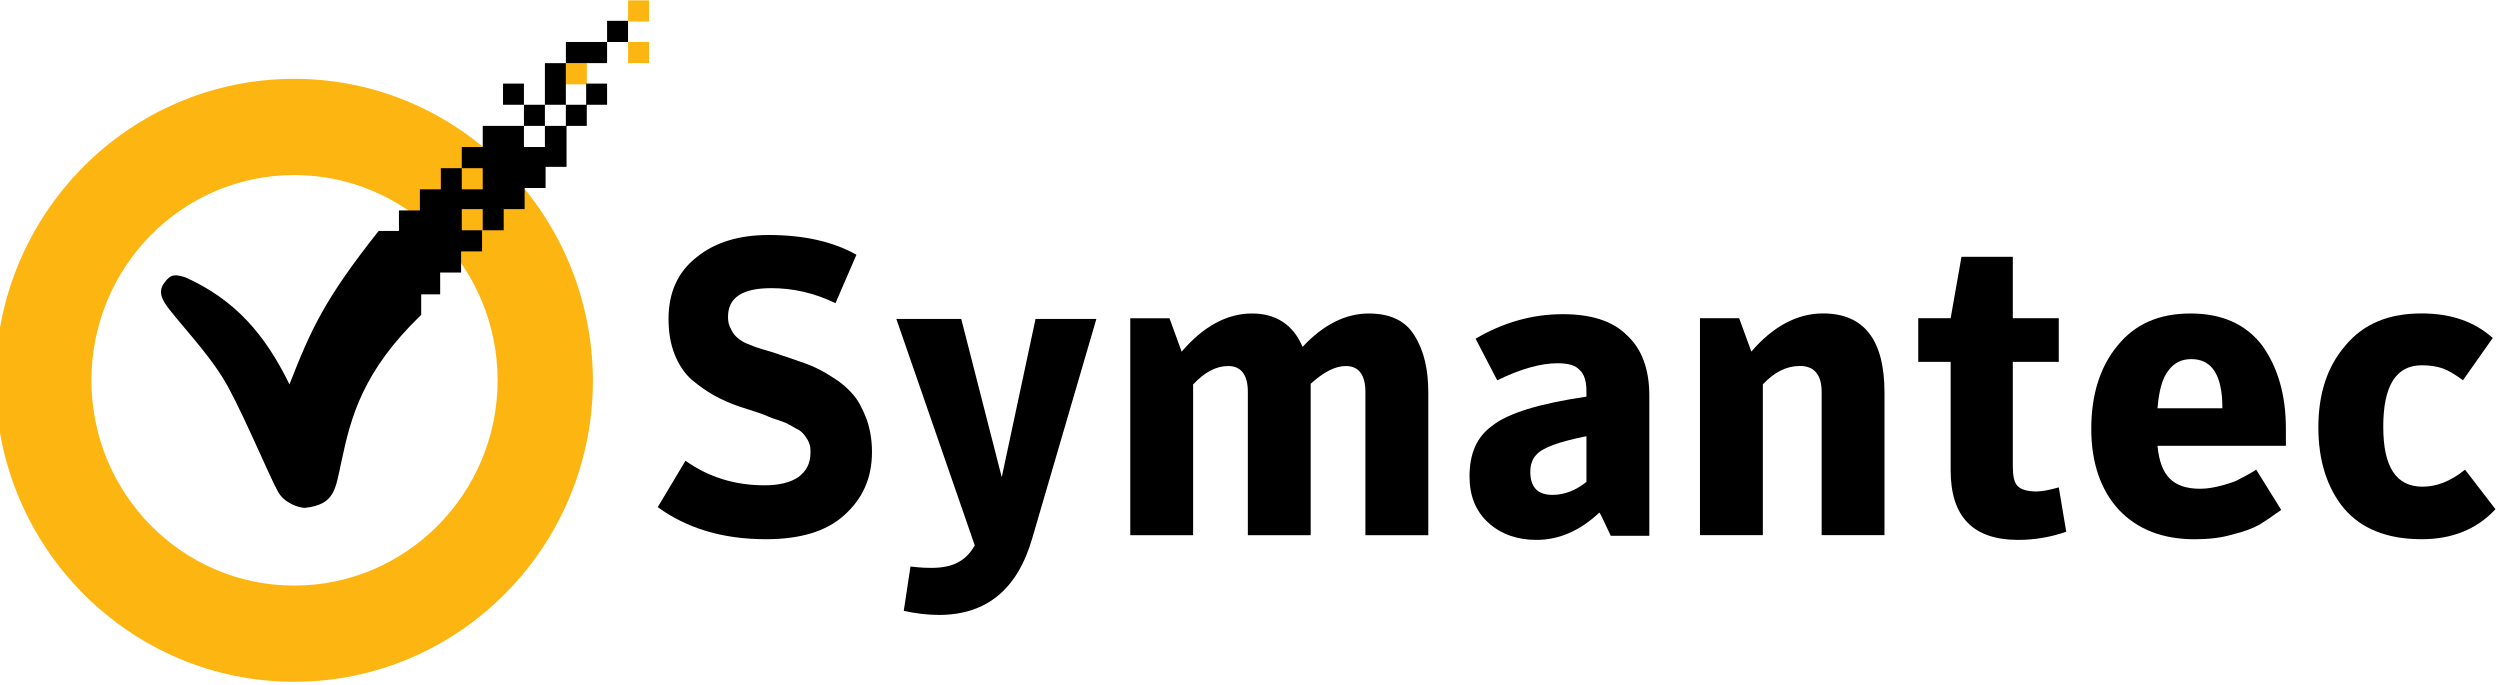
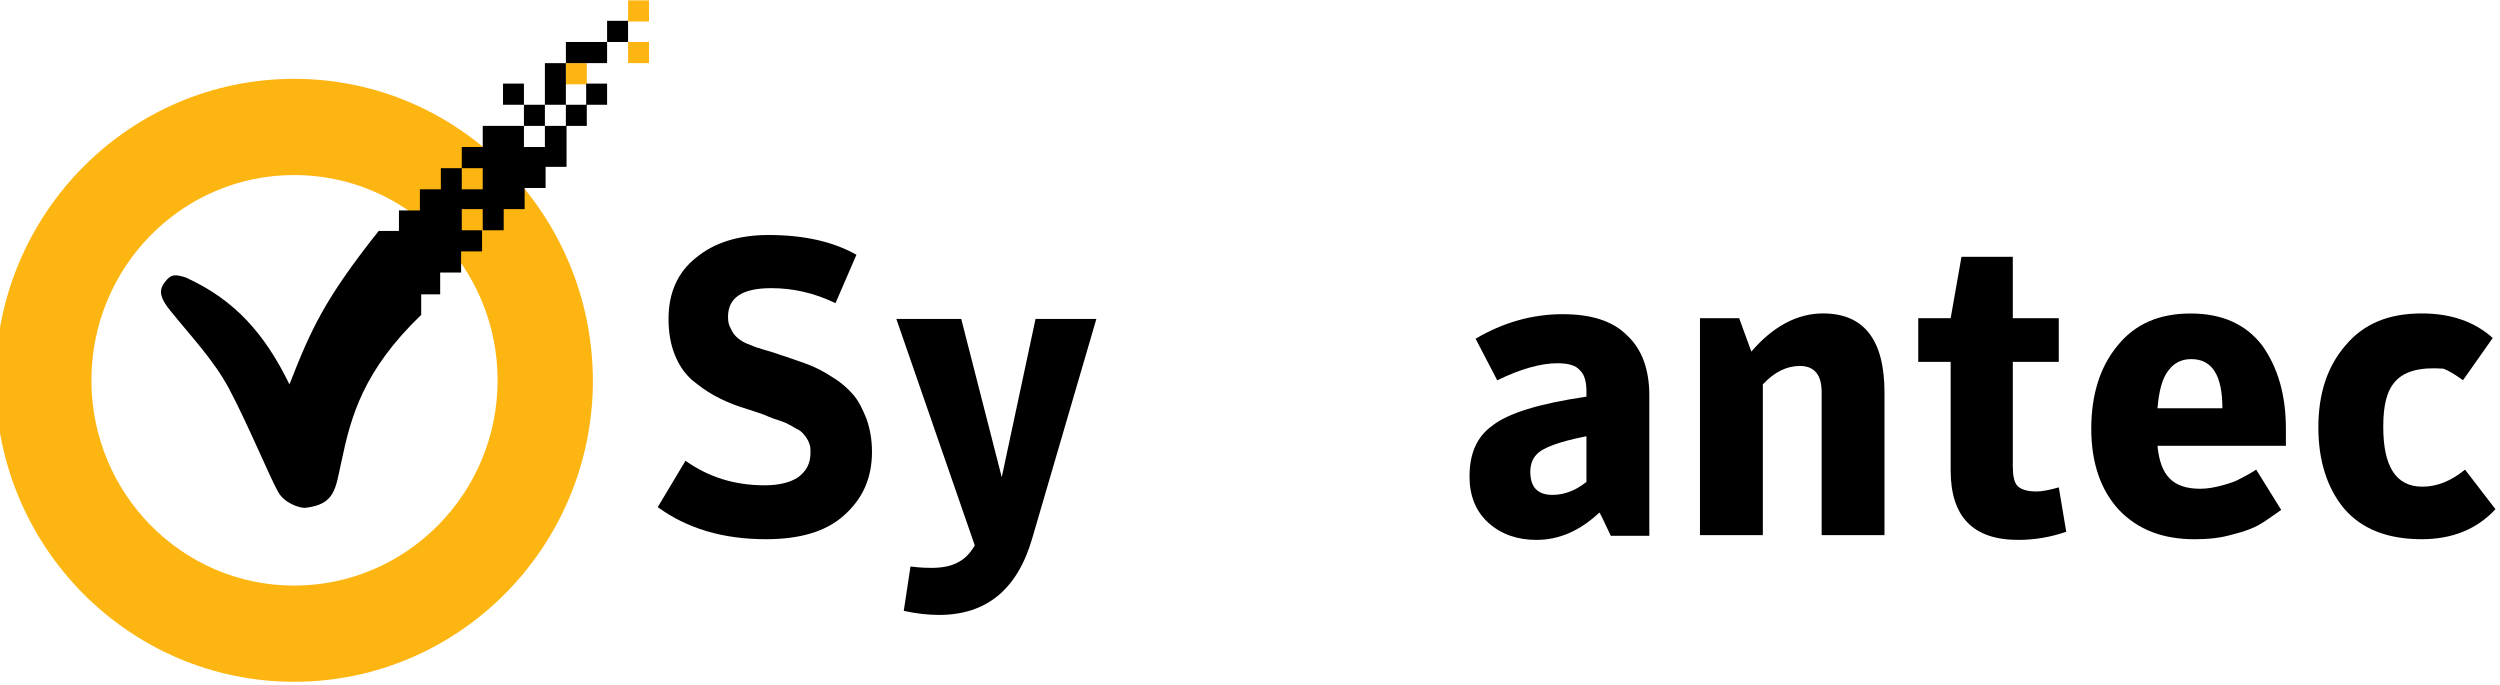
<svg xmlns="http://www.w3.org/2000/svg" width="73" height="20" viewBox="0 0 73 20" fill="none">
  <g clip-path="url(#clip0_819_303)">
    <path d="M18.34 0.011V0.628H18.951V0.011H18.34ZM18.34 1.226V1.843H18.951V1.226H18.34ZM16.523 1.844V2.462H17.135V1.844H16.523Z" fill="#FDB511" />
    <path d="M8.59 2.302C3.775 2.302 -0.133 6.246 -0.133 11.105C-0.133 15.964 3.775 19.908 8.59 19.908C13.405 19.908 17.313 15.964 17.313 11.105C17.293 6.246 13.405 2.302 8.59 2.302ZM8.59 5.111C11.867 5.111 14.53 7.8 14.53 11.105C14.53 14.41 11.865 17.099 8.59 17.099C5.315 17.099 2.67 14.41 2.67 11.105C2.67 7.798 5.314 5.111 8.59 5.111Z" fill="#FDB511" />
    <path d="M22.364 15.745C21.101 15.745 20.056 15.427 19.206 14.808L20.016 13.454C20.687 13.932 21.456 14.171 22.324 14.171C22.739 14.171 23.074 14.092 23.311 13.932C23.548 13.752 23.666 13.534 23.666 13.216C23.666 13.136 23.666 13.056 23.646 12.997C23.626 12.936 23.606 12.877 23.567 12.817C23.528 12.757 23.489 12.697 23.449 12.657C23.409 12.617 23.351 12.558 23.252 12.518C23.174 12.477 23.094 12.418 23.036 12.398C22.976 12.358 22.877 12.319 22.759 12.279C22.621 12.239 22.522 12.2 22.424 12.159C22.346 12.119 22.227 12.08 22.049 12.02C21.871 11.959 21.734 11.921 21.614 11.88C21.318 11.781 21.061 11.662 20.844 11.542C20.628 11.423 20.409 11.263 20.193 11.085C19.976 10.886 19.818 10.646 19.699 10.348C19.581 10.049 19.521 9.71 19.521 9.312C19.521 8.535 19.798 7.938 20.331 7.519C20.864 7.08 21.574 6.862 22.443 6.862C23.489 6.862 24.337 7.06 25.008 7.439L24.396 8.853C23.784 8.554 23.153 8.414 22.521 8.414C21.673 8.414 21.258 8.693 21.258 9.25C21.258 9.39 21.278 9.489 21.336 9.588C21.376 9.687 21.435 9.768 21.494 9.827C21.554 9.886 21.653 9.967 21.791 10.026C21.949 10.086 22.068 10.145 22.166 10.165C22.264 10.206 22.443 10.244 22.679 10.325C22.778 10.365 22.858 10.385 22.916 10.404C23.192 10.503 23.449 10.584 23.646 10.663C23.843 10.742 24.081 10.862 24.317 11.021C24.554 11.161 24.752 11.339 24.909 11.519C25.067 11.699 25.186 11.938 25.304 12.236C25.402 12.515 25.462 12.833 25.462 13.191C25.462 13.968 25.186 14.565 24.652 15.043C24.121 15.526 23.351 15.745 22.364 15.745Z" fill="black" />
    <path d="M28.463 15.925L26.173 9.313H28.068L29.251 13.934L30.238 9.313H32.014L30.139 15.726C29.704 17.22 28.798 17.956 27.416 17.956C27.101 17.956 26.745 17.916 26.39 17.837L26.586 16.542C26.901 16.582 27.12 16.582 27.198 16.582C27.533 16.582 27.79 16.522 27.968 16.423C28.168 16.322 28.326 16.164 28.463 15.925Z" fill="black" />
-     <path d="M38.035 10.129C38.647 9.472 39.299 9.154 39.969 9.154C40.6 9.154 41.054 9.372 41.31 9.811C41.587 10.25 41.706 10.807 41.706 11.464V15.627H39.87V11.444C39.87 10.947 39.674 10.688 39.299 10.688C38.984 10.688 38.647 10.867 38.272 11.206V15.627H36.437V11.444C36.437 10.947 36.24 10.688 35.865 10.688C35.51 10.688 35.175 10.867 34.839 11.226V15.627H33.004V9.293H34.149L34.504 10.269C35.135 9.532 35.825 9.154 36.557 9.154C37.246 9.152 37.759 9.472 38.035 10.129Z" fill="black" />
    <path d="M46.324 11.582V11.423C46.324 11.144 46.264 10.925 46.127 10.806C46.008 10.666 45.792 10.607 45.475 10.607C45.002 10.607 44.41 10.767 43.719 11.105L43.087 9.89C43.897 9.413 44.745 9.174 45.633 9.174C46.462 9.174 47.093 9.372 47.508 9.791C47.943 10.19 48.16 10.787 48.16 11.544V15.646H47.035C46.818 15.188 46.72 14.968 46.7 14.968C46.128 15.506 45.517 15.765 44.865 15.765C44.312 15.765 43.838 15.605 43.463 15.267C43.088 14.929 42.91 14.47 42.91 13.913C42.91 13.236 43.127 12.758 43.562 12.44C44.034 12.06 44.962 11.783 46.324 11.582ZM46.324 14.072V12.738C45.514 12.898 45.04 13.076 44.864 13.276C44.745 13.395 44.685 13.575 44.685 13.774C44.685 14.231 44.902 14.451 45.337 14.451C45.692 14.45 46.027 14.31 46.324 14.072Z" fill="black" />
    <path d="M49.639 15.626V9.292H50.784L51.139 10.267C51.77 9.531 52.48 9.152 53.23 9.152C54.434 9.152 55.027 9.929 55.027 11.463V15.626H53.192V11.443C53.192 10.945 52.975 10.686 52.56 10.686C52.165 10.686 51.81 10.866 51.475 11.224V15.626H49.639Z" fill="black" />
    <path d="M56.941 10.567H56.013V9.292H56.959L57.275 7.499H58.774V9.292H60.116V10.567H58.774V13.614C58.774 13.893 58.814 14.092 58.913 14.191C59.011 14.29 59.189 14.351 59.466 14.351C59.624 14.351 59.841 14.31 60.117 14.231L60.334 15.526C59.881 15.686 59.406 15.765 58.933 15.765C57.611 15.765 56.959 15.088 56.959 13.734V10.567" fill="black" />
    <path d="M62.999 13.017C63.039 13.456 63.157 13.774 63.354 13.972C63.551 14.171 63.848 14.272 64.243 14.272C64.459 14.272 64.677 14.231 64.894 14.172C65.111 14.112 65.289 14.053 65.387 13.992C65.506 13.932 65.664 13.853 65.881 13.713L66.611 14.889C66.354 15.069 66.137 15.227 65.959 15.328C65.781 15.428 65.524 15.526 65.189 15.607C64.854 15.706 64.499 15.746 64.084 15.746C63.156 15.746 62.426 15.467 61.874 14.89C61.341 14.313 61.065 13.516 61.065 12.521C61.065 11.525 61.321 10.708 61.834 10.09C62.348 9.453 63.058 9.154 63.966 9.154C64.894 9.154 65.584 9.472 66.058 10.09C66.511 10.728 66.748 11.525 66.748 12.521V13.018L62.999 13.017ZM62.999 11.921H64.894C64.894 10.965 64.597 10.486 63.986 10.486C63.689 10.486 63.473 10.605 63.314 10.824C63.138 11.044 63.039 11.423 62.999 11.921Z" fill="black" />
-     <path d="M70.716 15.745C69.71 15.745 68.96 15.446 68.446 14.849C67.953 14.252 67.696 13.454 67.696 12.479C67.696 11.503 67.953 10.706 68.486 10.089C69.019 9.451 69.749 9.152 70.716 9.152C71.564 9.152 72.256 9.391 72.788 9.869L71.919 11.103C71.703 10.944 71.505 10.824 71.348 10.765C71.189 10.705 70.973 10.666 70.716 10.666C69.966 10.666 69.591 11.263 69.591 12.459C69.591 13.634 69.966 14.211 70.736 14.211C71.151 14.211 71.564 14.052 71.979 13.713L72.868 14.869C72.314 15.466 71.584 15.745 70.716 15.745Z" fill="black" />
+     <path d="M70.716 15.745C69.71 15.745 68.96 15.446 68.446 14.849C67.953 14.252 67.696 13.454 67.696 12.479C67.696 11.503 67.953 10.706 68.486 10.089C69.019 9.451 69.749 9.152 70.716 9.152C71.564 9.152 72.256 9.391 72.788 9.869L71.919 11.103C71.703 10.944 71.505 10.824 71.348 10.765C69.966 10.666 69.591 11.263 69.591 12.459C69.591 13.634 69.966 14.211 70.736 14.211C71.151 14.211 71.564 14.052 71.979 13.713L72.868 14.869C72.314 15.466 71.584 15.745 70.716 15.745Z" fill="black" />
    <path d="M11.057 6.744C9.478 8.735 9.083 9.611 8.452 11.224C7.742 9.771 6.873 8.755 5.412 8.098C5.135 8.018 4.997 7.978 4.8 8.257C4.604 8.516 4.722 8.755 4.959 9.054C5.55 9.791 6.222 10.489 6.675 11.325C7.209 12.321 7.879 13.934 8.115 14.352C8.294 14.69 8.727 14.83 8.905 14.83C9.793 14.731 9.793 14.272 9.97 13.476C10.247 12.161 10.602 10.827 12.299 9.194V6.744H11.057Z" fill="black" />
    <path d="M17.727 0.608V1.226H18.339V0.608H17.727ZM17.727 1.226H16.524V1.843H17.727V1.226ZM16.523 1.844H15.911V3.059H16.523V1.844ZM16.523 3.059V3.676H17.134V3.059H16.523ZM17.116 3.059H17.727V2.441H17.116V3.059ZM16.523 3.676H15.911V4.293H15.299V3.676H14.096V4.293H13.484V4.911H14.096V5.528H13.484V4.911H12.873V5.528H12.261V6.145H11.649V8.595H12.853V7.958H13.464V7.341H14.076V6.724H13.484V6.106H14.096V6.724H14.708V6.106H15.319V5.489H15.931V4.872H16.543V3.677H16.523V3.676ZM15.299 3.676H15.911V3.059H15.299V3.676ZM15.299 3.059V2.441H14.688V3.059H15.299Z" fill="black" />
  </g>
  <defs>
    <clipPath id="clip0_819_303">
      <rect width="73" height="20" fill="white" />
    </clipPath>
  </defs>
</svg>